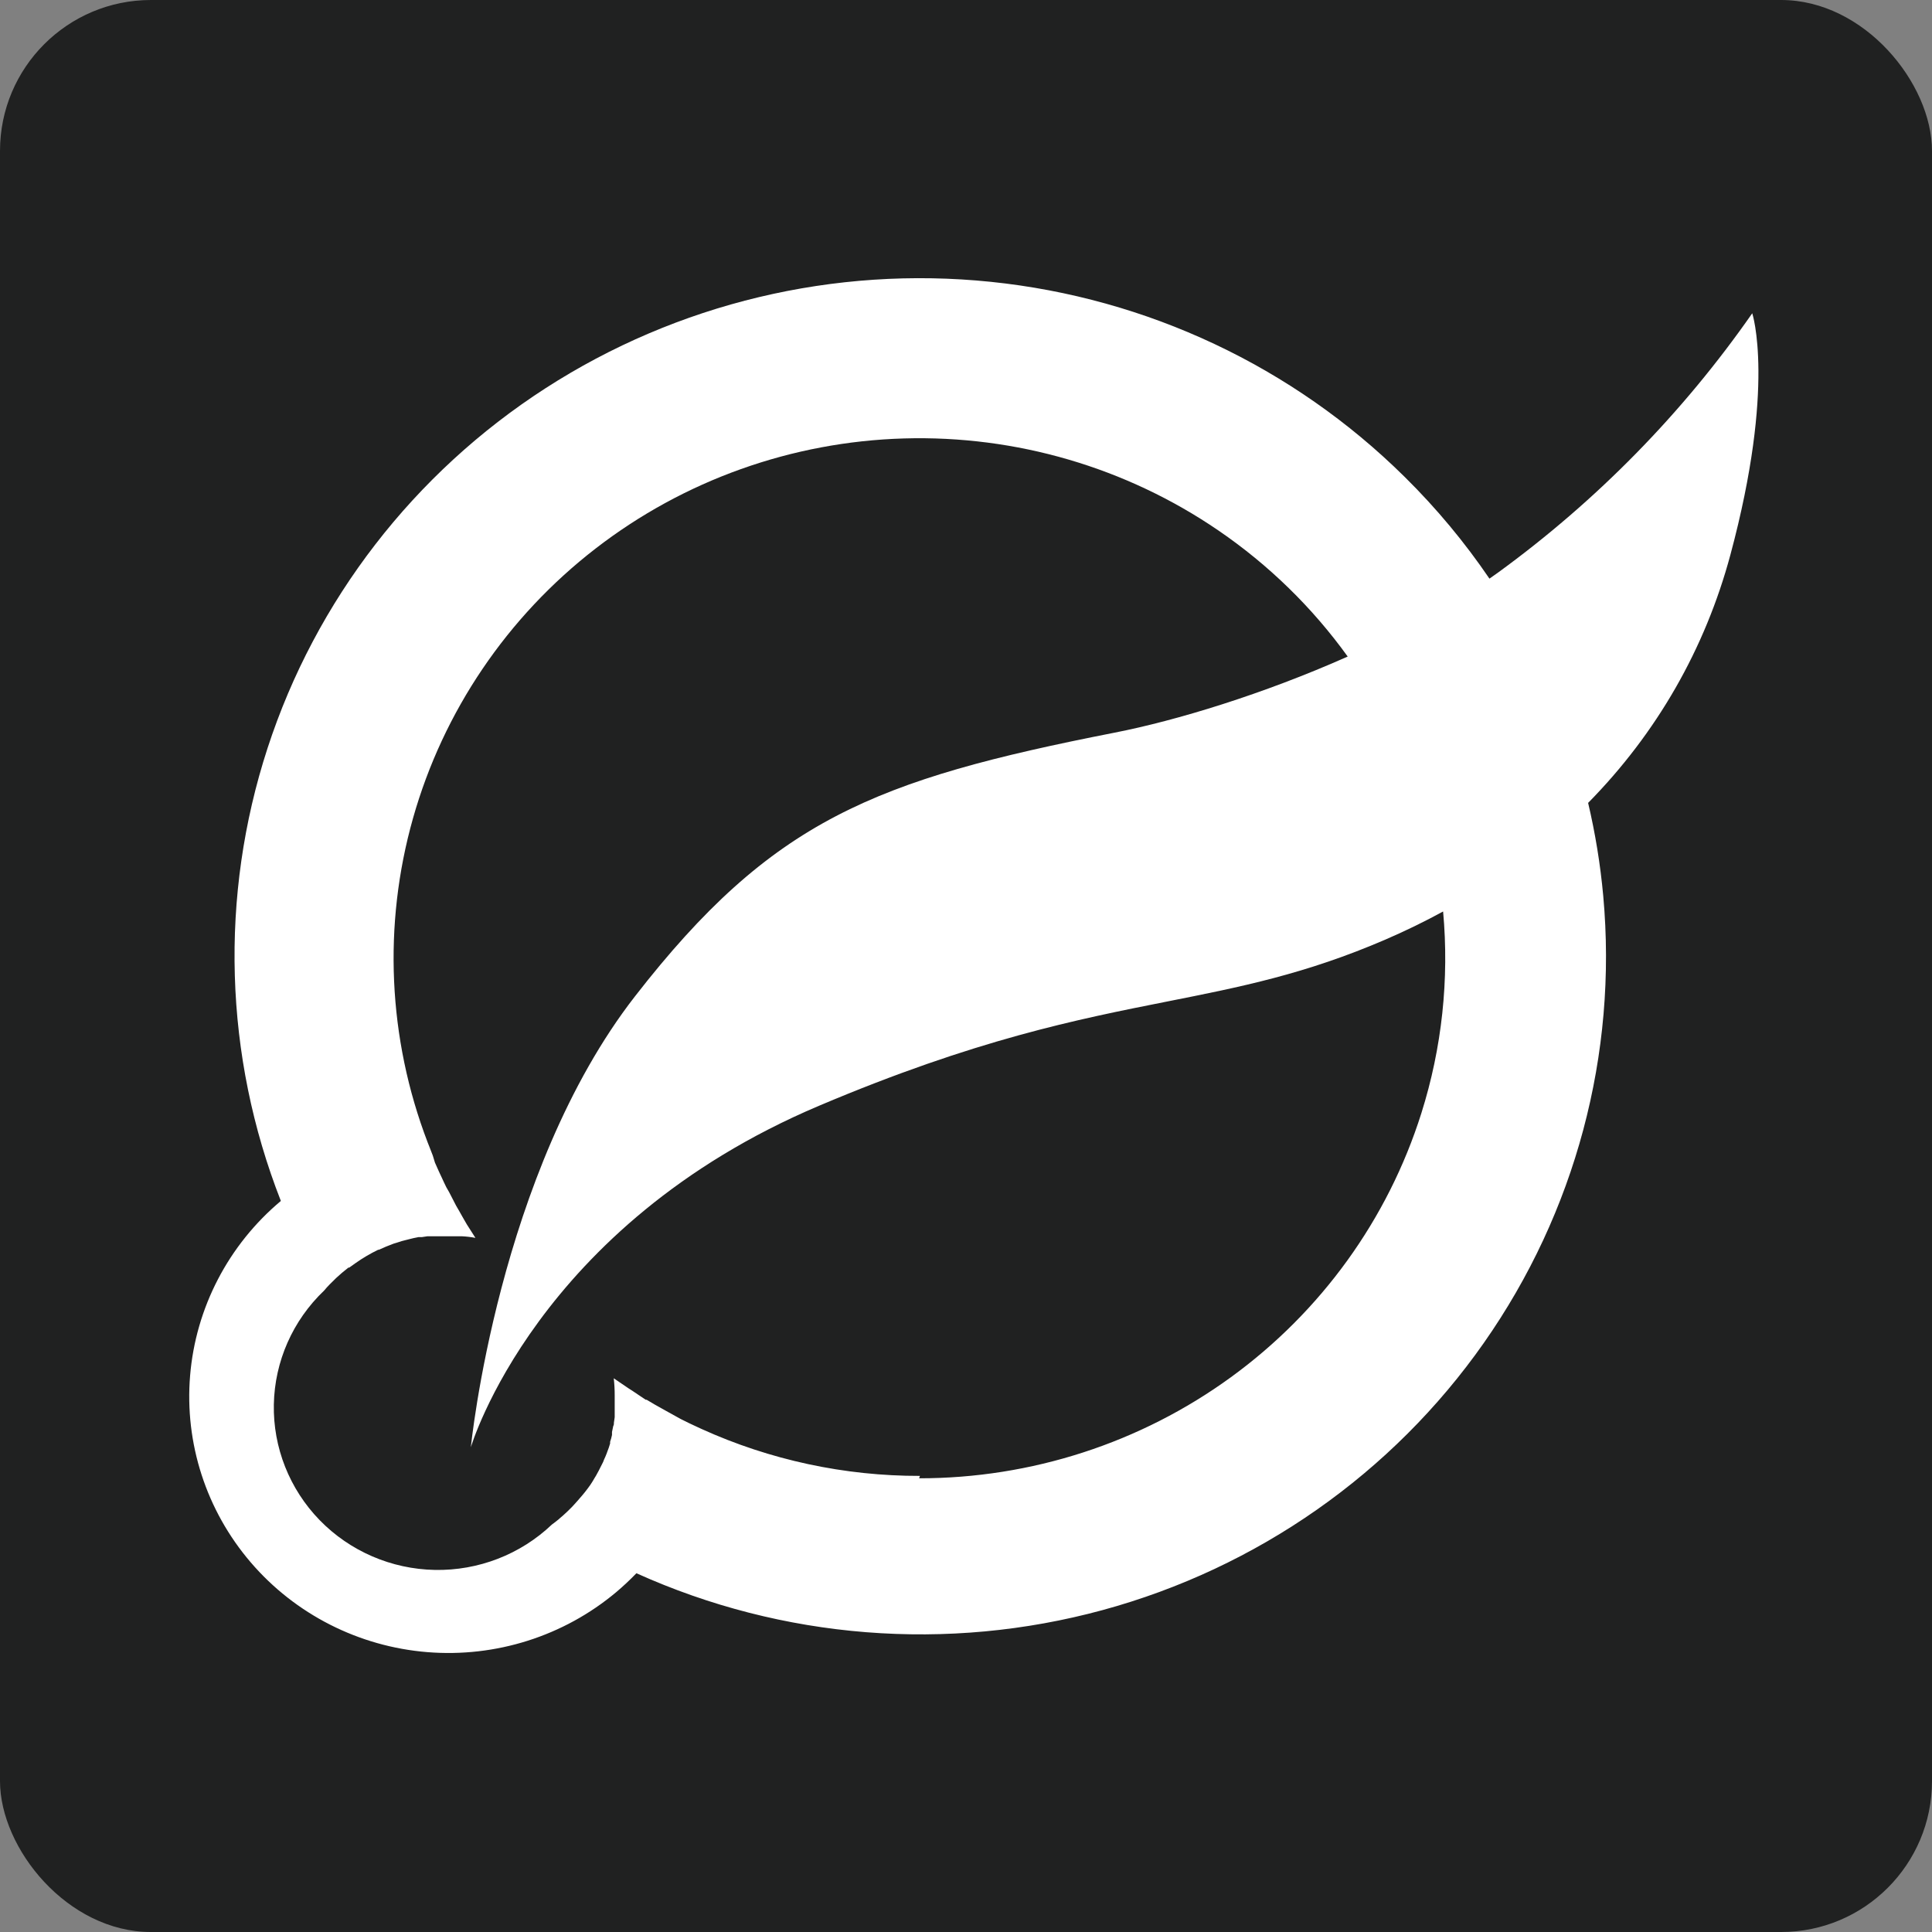
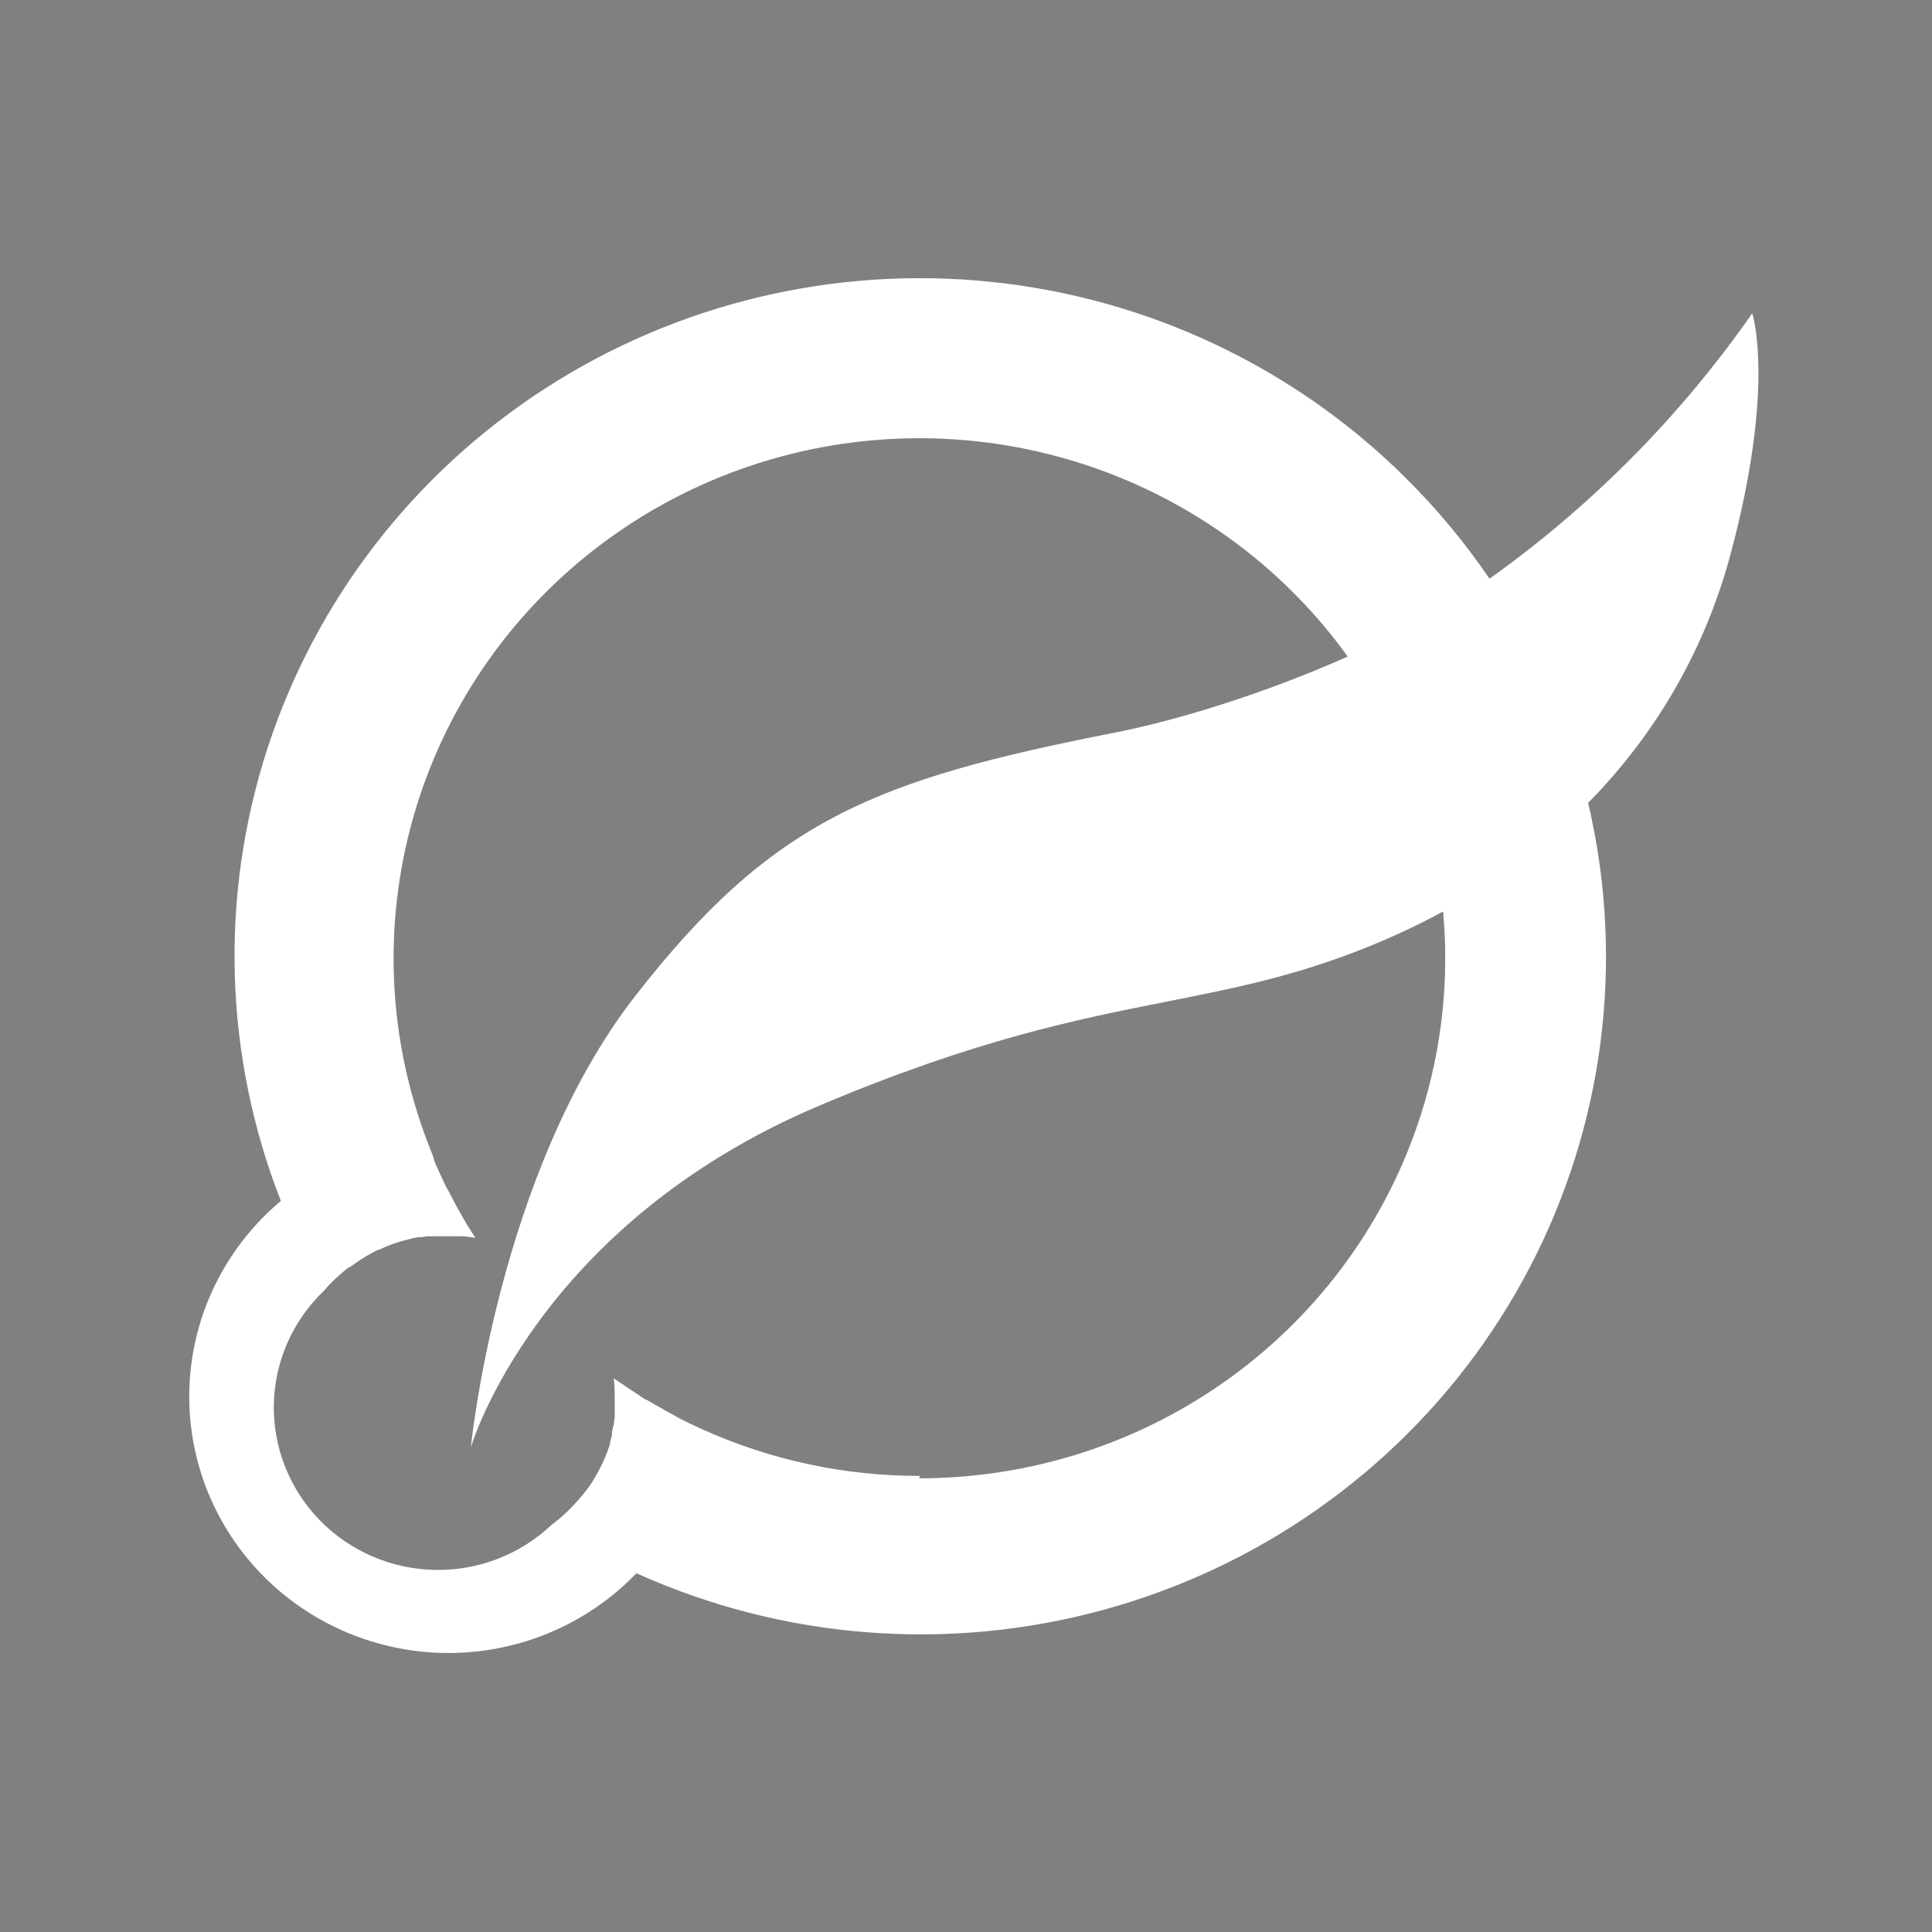
<svg xmlns="http://www.w3.org/2000/svg" width="256" height="256" viewBox="0 0 256 256" fill="none">
  <rect x="0" y="0" width="256" height="256" fill="#808080" stroke="none" />
-   <rect width="256" height="256" rx="20" fill="#202121" />
  <path fill-rule="evenodd" clip-rule="evenodd" d="M131.293 37.344C152.01 39.477 171.356 48.59 186.087 63.155L186.159 63.225C190.35 67.364 194.095 71.871 197.359 76.673C197.74 76.409 198.116 76.144 198.488 75.876C211.574 66.354 222.961 54.74 232.182 41.511C232.182 41.511 235.326 51.052 229.288 73.509C225.937 85.971 219.527 97.154 210.434 106.388C211.385 110.423 212.057 114.537 212.437 118.704C214.349 139.671 208.751 160.637 196.621 177.937C184.491 195.237 166.6 207.772 146.075 213.352C125.549 218.931 103.693 217.201 84.327 208.462C83.478 209.343 82.583 210.18 81.647 210.971C74.696 216.798 65.689 219.656 56.608 218.915C47.527 218.174 39.115 213.896 33.223 207.022C27.331 200.148 24.442 191.24 25.191 182.259C25.562 177.812 26.815 173.48 28.878 169.512C30.941 165.544 33.775 162.016 37.216 159.131C29.688 139.923 29.065 118.74 35.452 99.132C41.839 79.524 54.847 62.684 72.297 51.434C89.746 40.184 110.576 35.21 131.293 37.344ZM178.578 86.997C167.369 91.984 155.832 95.487 147.697 97.079C115.861 103.333 102.301 108.652 84.132 132.027C65.964 155.403 62.391 191.765 62.391 191.765C62.391 191.765 71.019 162.4 108.536 146.516C129.274 137.736 142.768 135.061 154.694 132.698C164.344 130.785 172.967 129.076 183.57 124.501C186.217 123.358 188.768 122.115 191.219 120.777C192.037 129.739 191.078 138.827 188.333 147.518C183.904 161.543 175.058 173.8 163.087 182.5C151.116 191.201 136.646 195.89 121.79 195.882L121.898 195.564C111.909 195.583 102.036 193.461 92.956 189.344L92.348 189.062C91.646 188.744 90.949 188.408 90.258 188.055L90.026 187.931L88.239 186.941L87.704 186.641C87.025 186.27 86.346 185.881 85.685 185.475H85.56L83.773 184.274L83.273 183.955L81.326 182.63C81.412 183.393 81.454 184.16 81.451 184.927V187.79L81.343 188.532C81.359 188.684 81.328 188.838 81.254 188.973L81.093 189.751V190.14C81.031 190.445 80.948 190.746 80.843 191.041V191.27C80.737 191.642 80.612 192.007 80.468 192.366C80.43 192.445 80.4 192.528 80.379 192.613C80.272 192.896 80.147 193.179 80.021 193.444C79.985 193.565 79.937 193.684 79.879 193.797C79.816 193.912 79.758 194.031 79.7 194.15C79.642 194.27 79.584 194.389 79.521 194.504L79.343 194.857L78.967 195.546L78.771 195.864C78.628 196.129 78.467 196.377 78.306 196.624L78.163 196.836C77.728 197.452 77.257 198.042 76.752 198.603L76.573 198.815L75.984 199.469L75.752 199.716L75.162 200.299L74.912 200.529C74.698 200.741 74.465 200.935 74.251 201.112L74.037 201.306C73.733 201.553 73.447 201.783 73.125 202.013C68.968 205.97 63.391 208.132 57.621 208.023C51.852 207.913 46.363 205.542 42.361 201.43C38.36 197.318 36.174 191.802 36.285 186.096C36.395 180.39 38.793 174.962 42.951 171.004C43.187 170.715 43.437 170.438 43.701 170.174L44.434 169.449L44.541 169.343L45.273 168.69L45.399 168.584L46.167 167.965H46.274L47.114 167.365C48.063 166.695 49.067 166.104 50.115 165.598H50.204L51.133 165.191L51.401 165.085L52.169 164.785L52.527 164.679L53.241 164.449L53.652 164.343L54.349 164.167L54.778 164.061L55.475 163.919H55.921L56.636 163.813H61.209C61.809 163.842 62.406 163.913 62.996 164.025C62.81 163.742 62.633 163.458 62.458 163.179C62.262 162.865 62.069 162.557 61.87 162.258L61.531 161.675C61.447 161.528 61.364 161.383 61.281 161.237C61.114 160.947 60.947 160.656 60.781 160.35C60.705 160.232 60.635 160.107 60.564 159.98C60.519 159.898 60.472 159.815 60.423 159.732L59.512 157.965L59.137 157.311C58.923 156.869 58.708 156.428 58.512 155.986C58.416 155.772 58.346 155.628 58.285 155.503C58.22 155.37 58.165 155.257 58.101 155.102C57.99 154.837 57.838 154.503 57.693 154.185C57.674 154.143 57.655 154.101 57.636 154.06L57.35 153.124C57.172 152.682 57.011 152.258 56.85 151.834L56.85 151.834C56.76 151.597 56.726 151.52 56.704 151.47C56.687 151.431 56.677 151.409 56.654 151.339C51.401 137.596 50.727 122.551 54.731 108.403C58.735 94.254 67.207 81.741 78.91 72.691C90.613 63.64 104.934 58.527 119.784 58.096C134.633 57.665 149.234 61.939 161.453 70.296C168.139 74.867 173.92 80.53 178.578 86.997Z" fill="white" />
</svg>